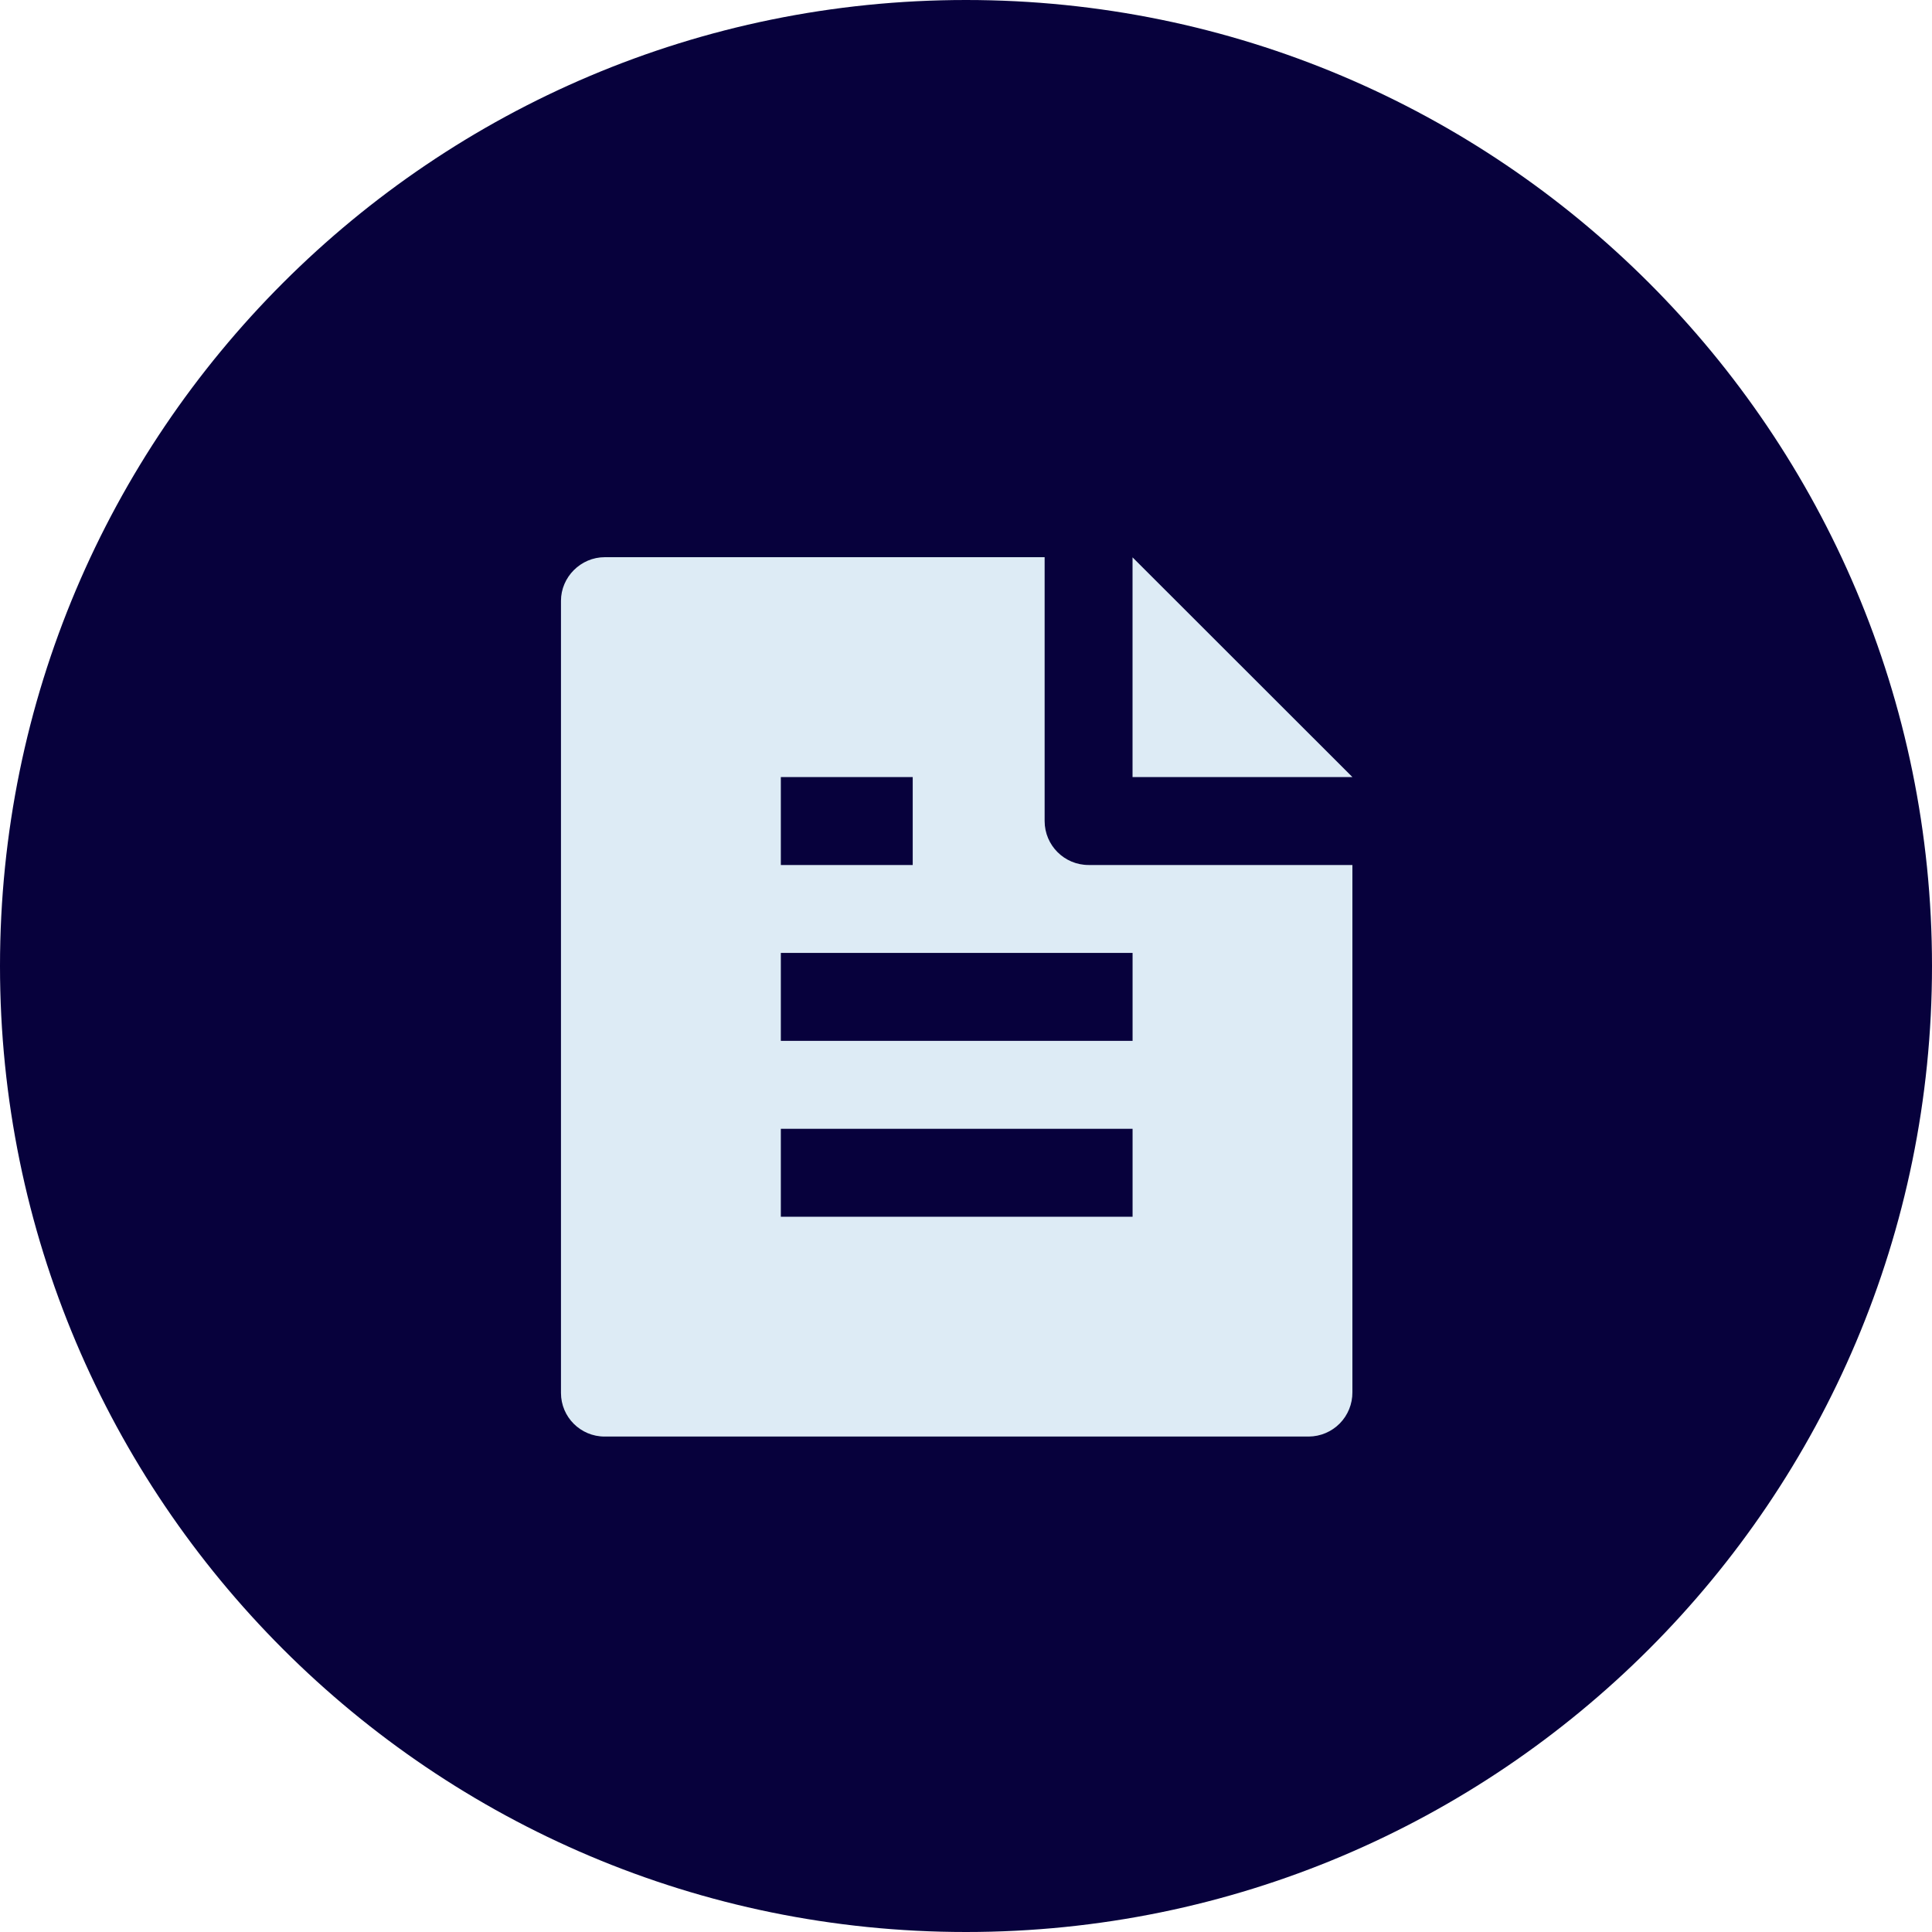
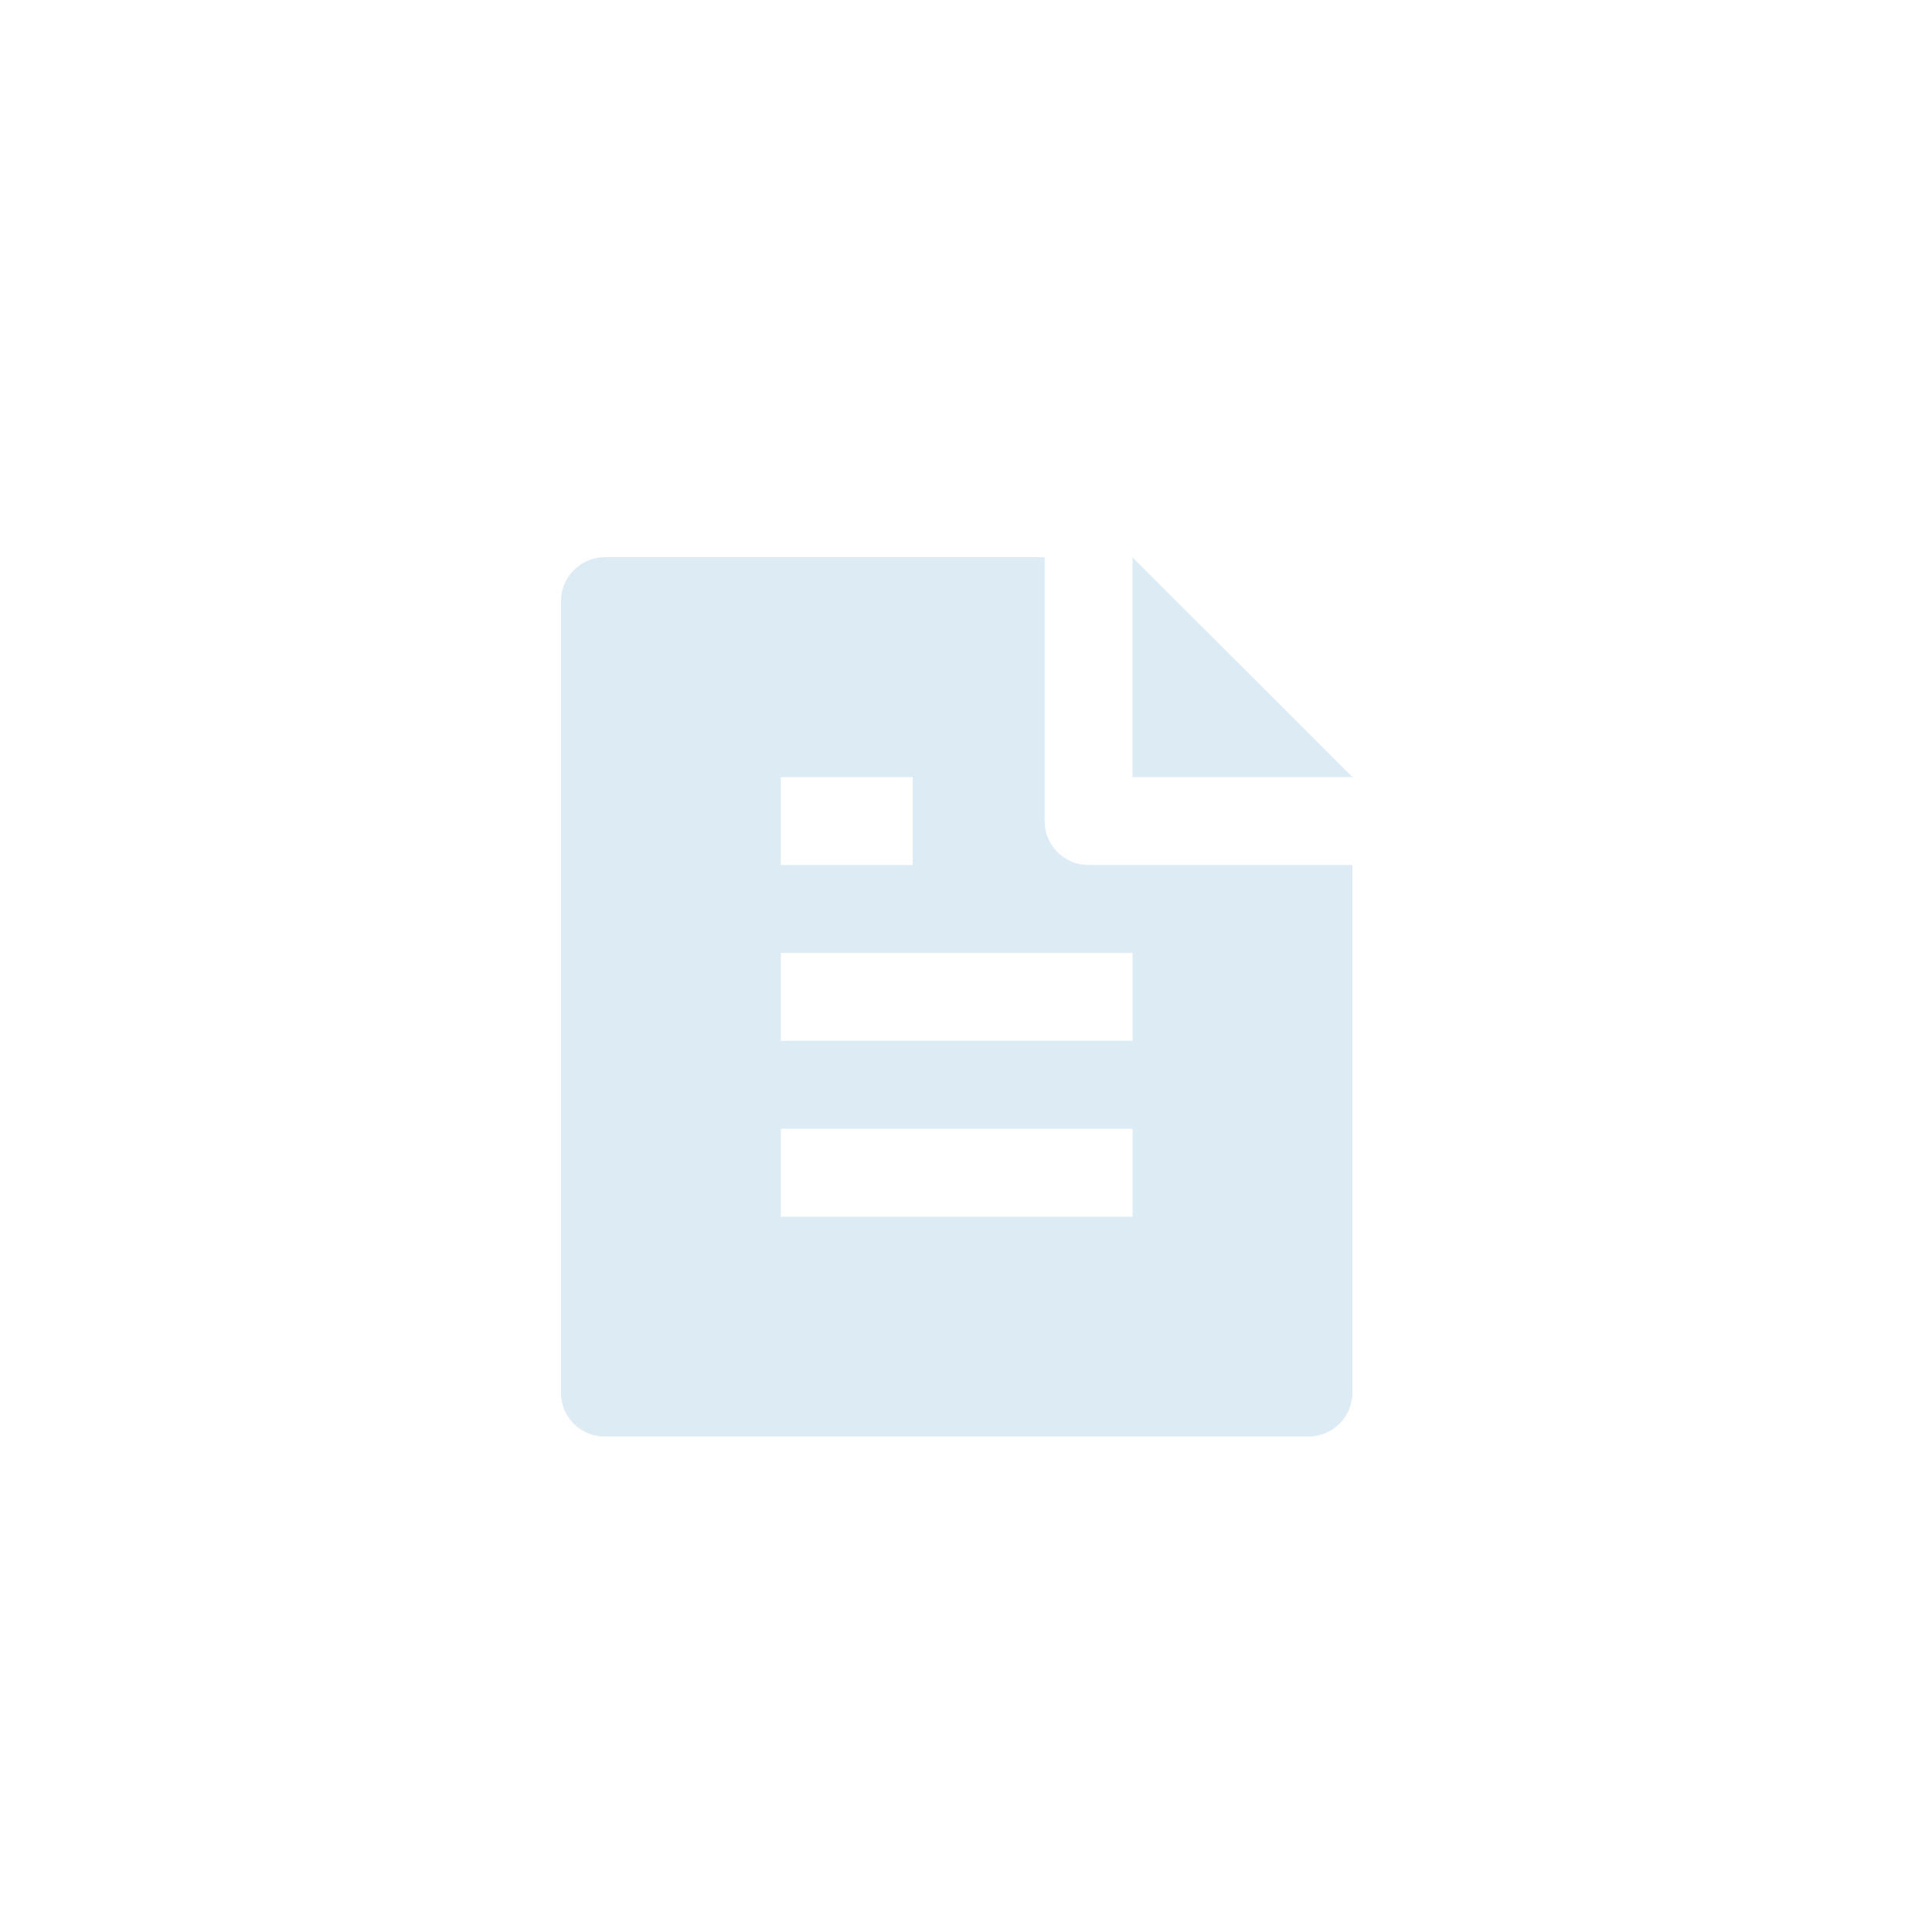
<svg xmlns="http://www.w3.org/2000/svg" width="50" height="50" viewBox="0 0 50 50" fill="none">
-   <path fill-rule="evenodd" clip-rule="evenodd" d="M25 50C38.807 50 50 38.807 50 25C50 11.193 38.807 0 25 0C11.193 0 0 11.193 0 25C0 38.807 11.193 50 25 50Z" fill="#07013C" />
  <path fill-rule="evenodd" clip-rule="evenodd" d="M35 22.386V36.033C35.002 36.334 34.884 36.625 34.672 36.84C34.46 37.054 34.172 37.176 33.87 37.178H15.648C15.024 37.178 14.518 36.673 14.518 36.05V15.549C14.518 14.938 15.026 14.42 15.653 14.42H27.035V21.248C27.035 21.876 27.544 22.386 28.172 22.386H35ZM35 20.11H29.31V14.424L35 20.11ZM20.208 22.386V20.11H23.621V22.386H20.208ZM20.208 24.661V26.937H29.311V24.661H20.208ZM20.208 31.489V29.213H29.311V31.489H20.208Z" fill="#DDEBF5" />
</svg>